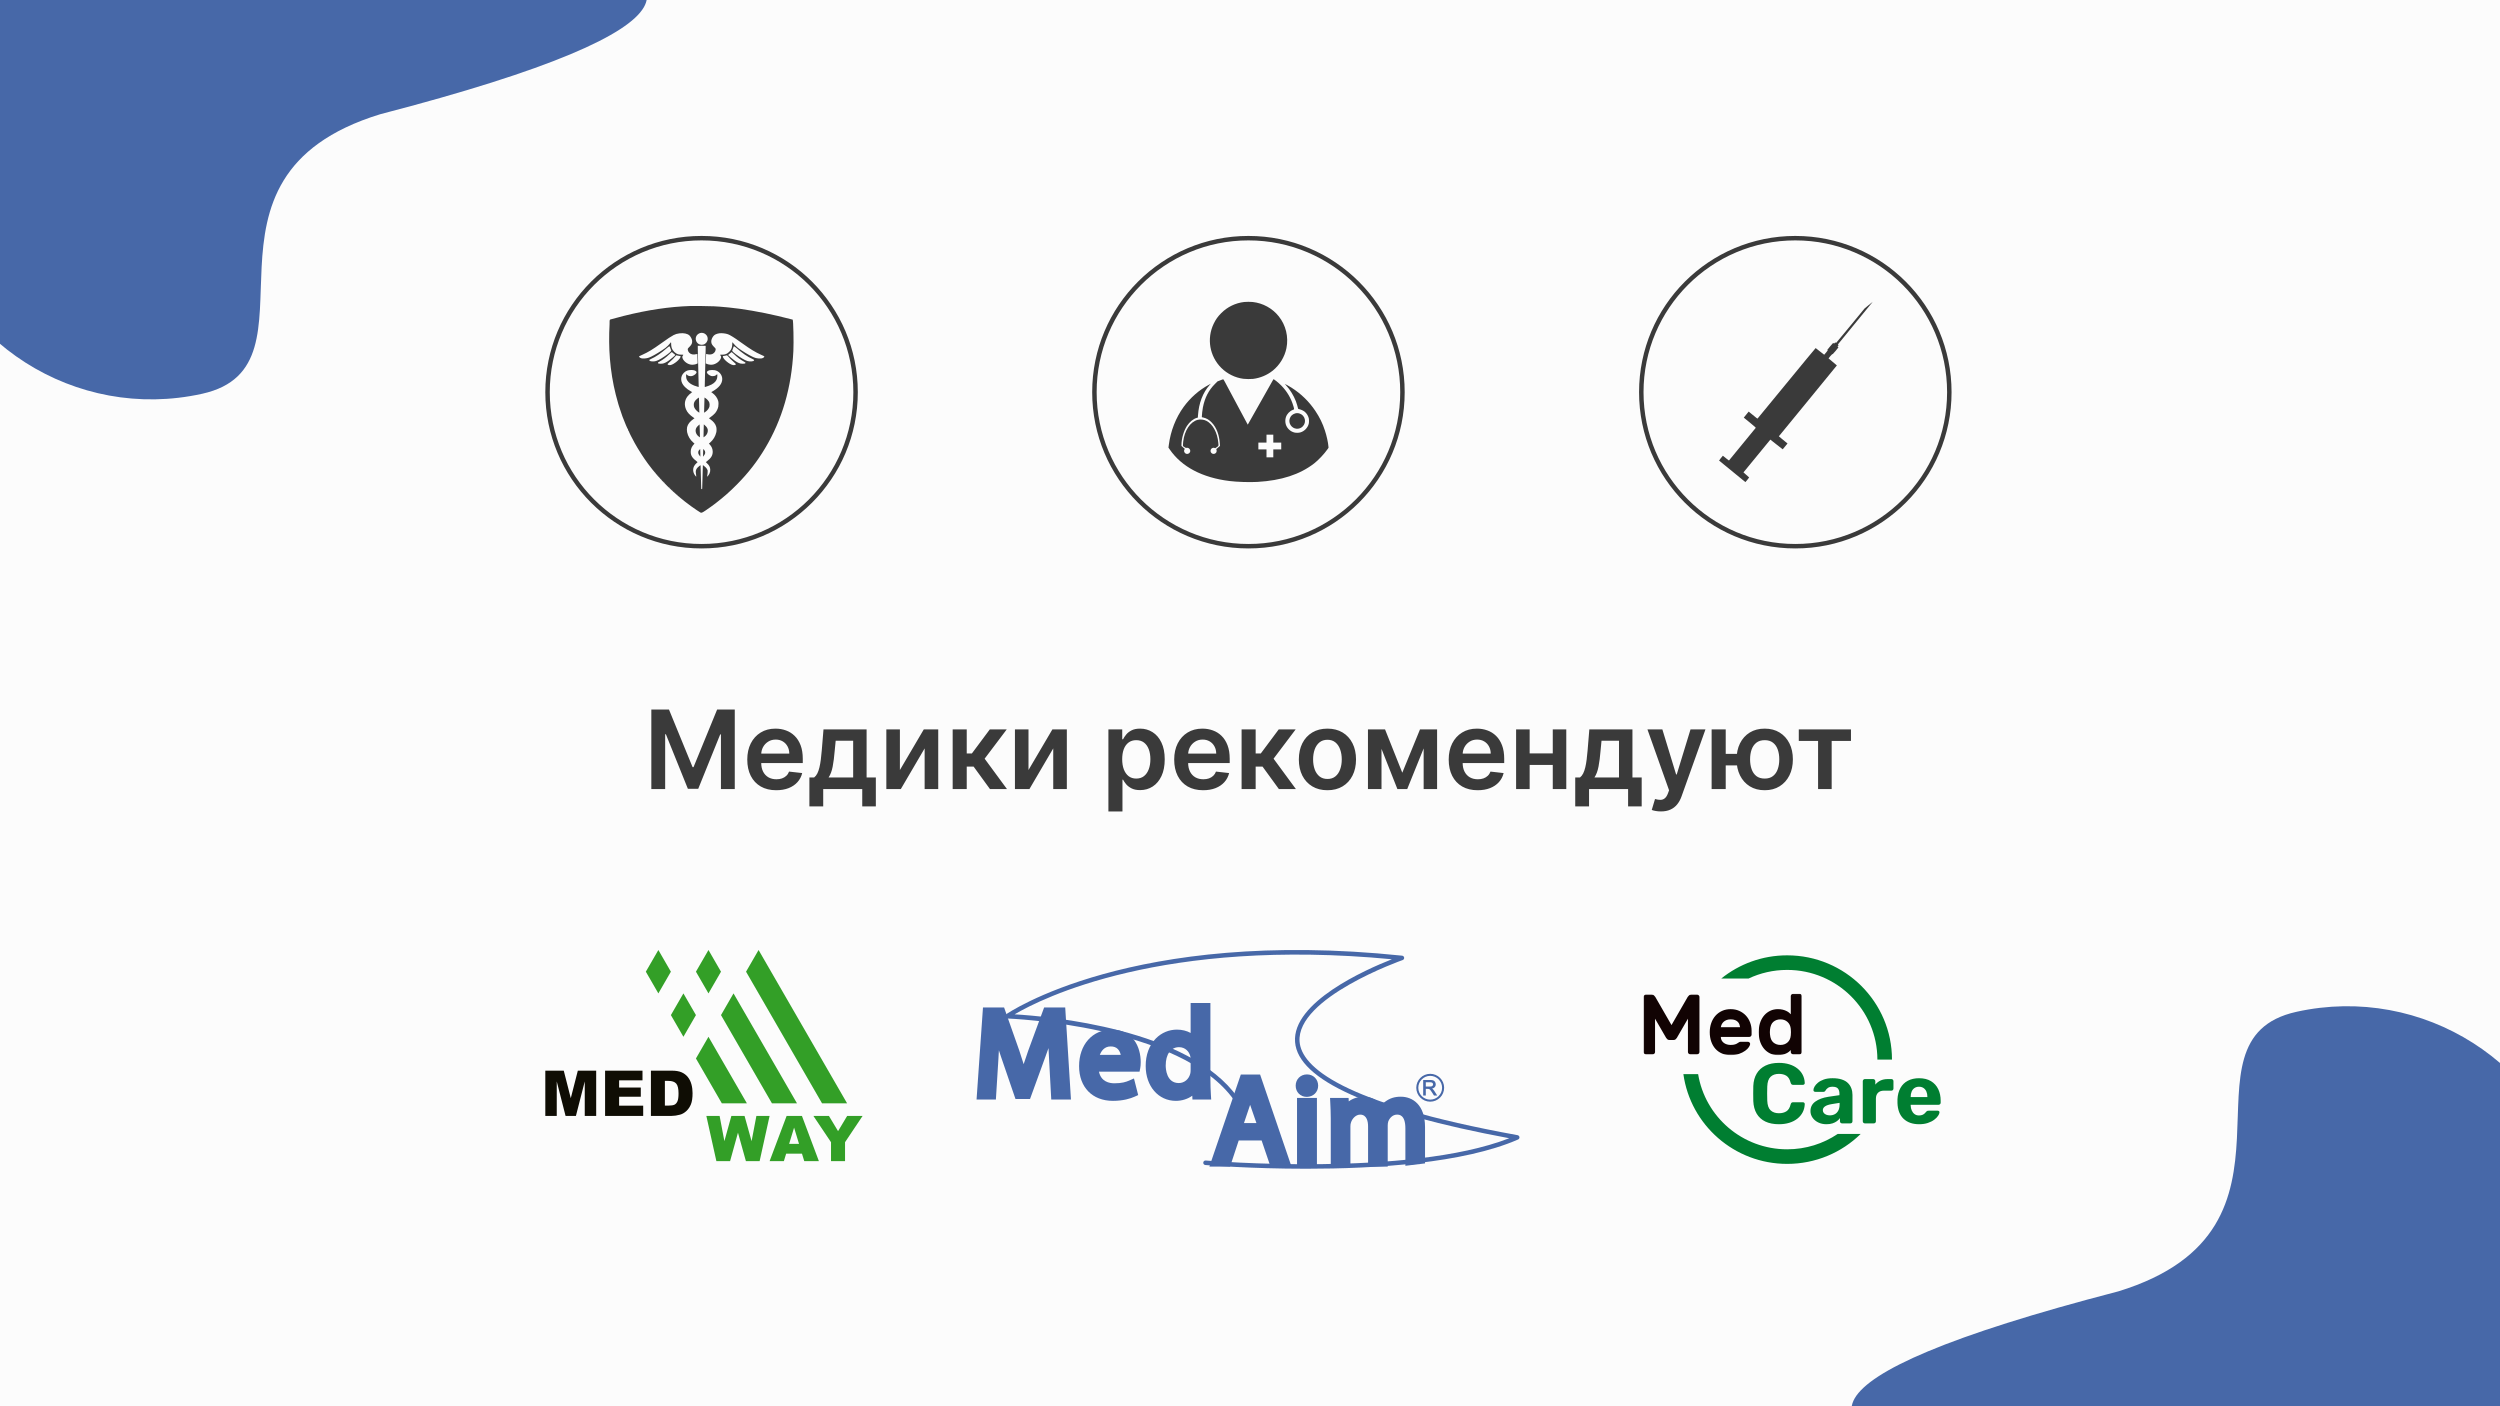
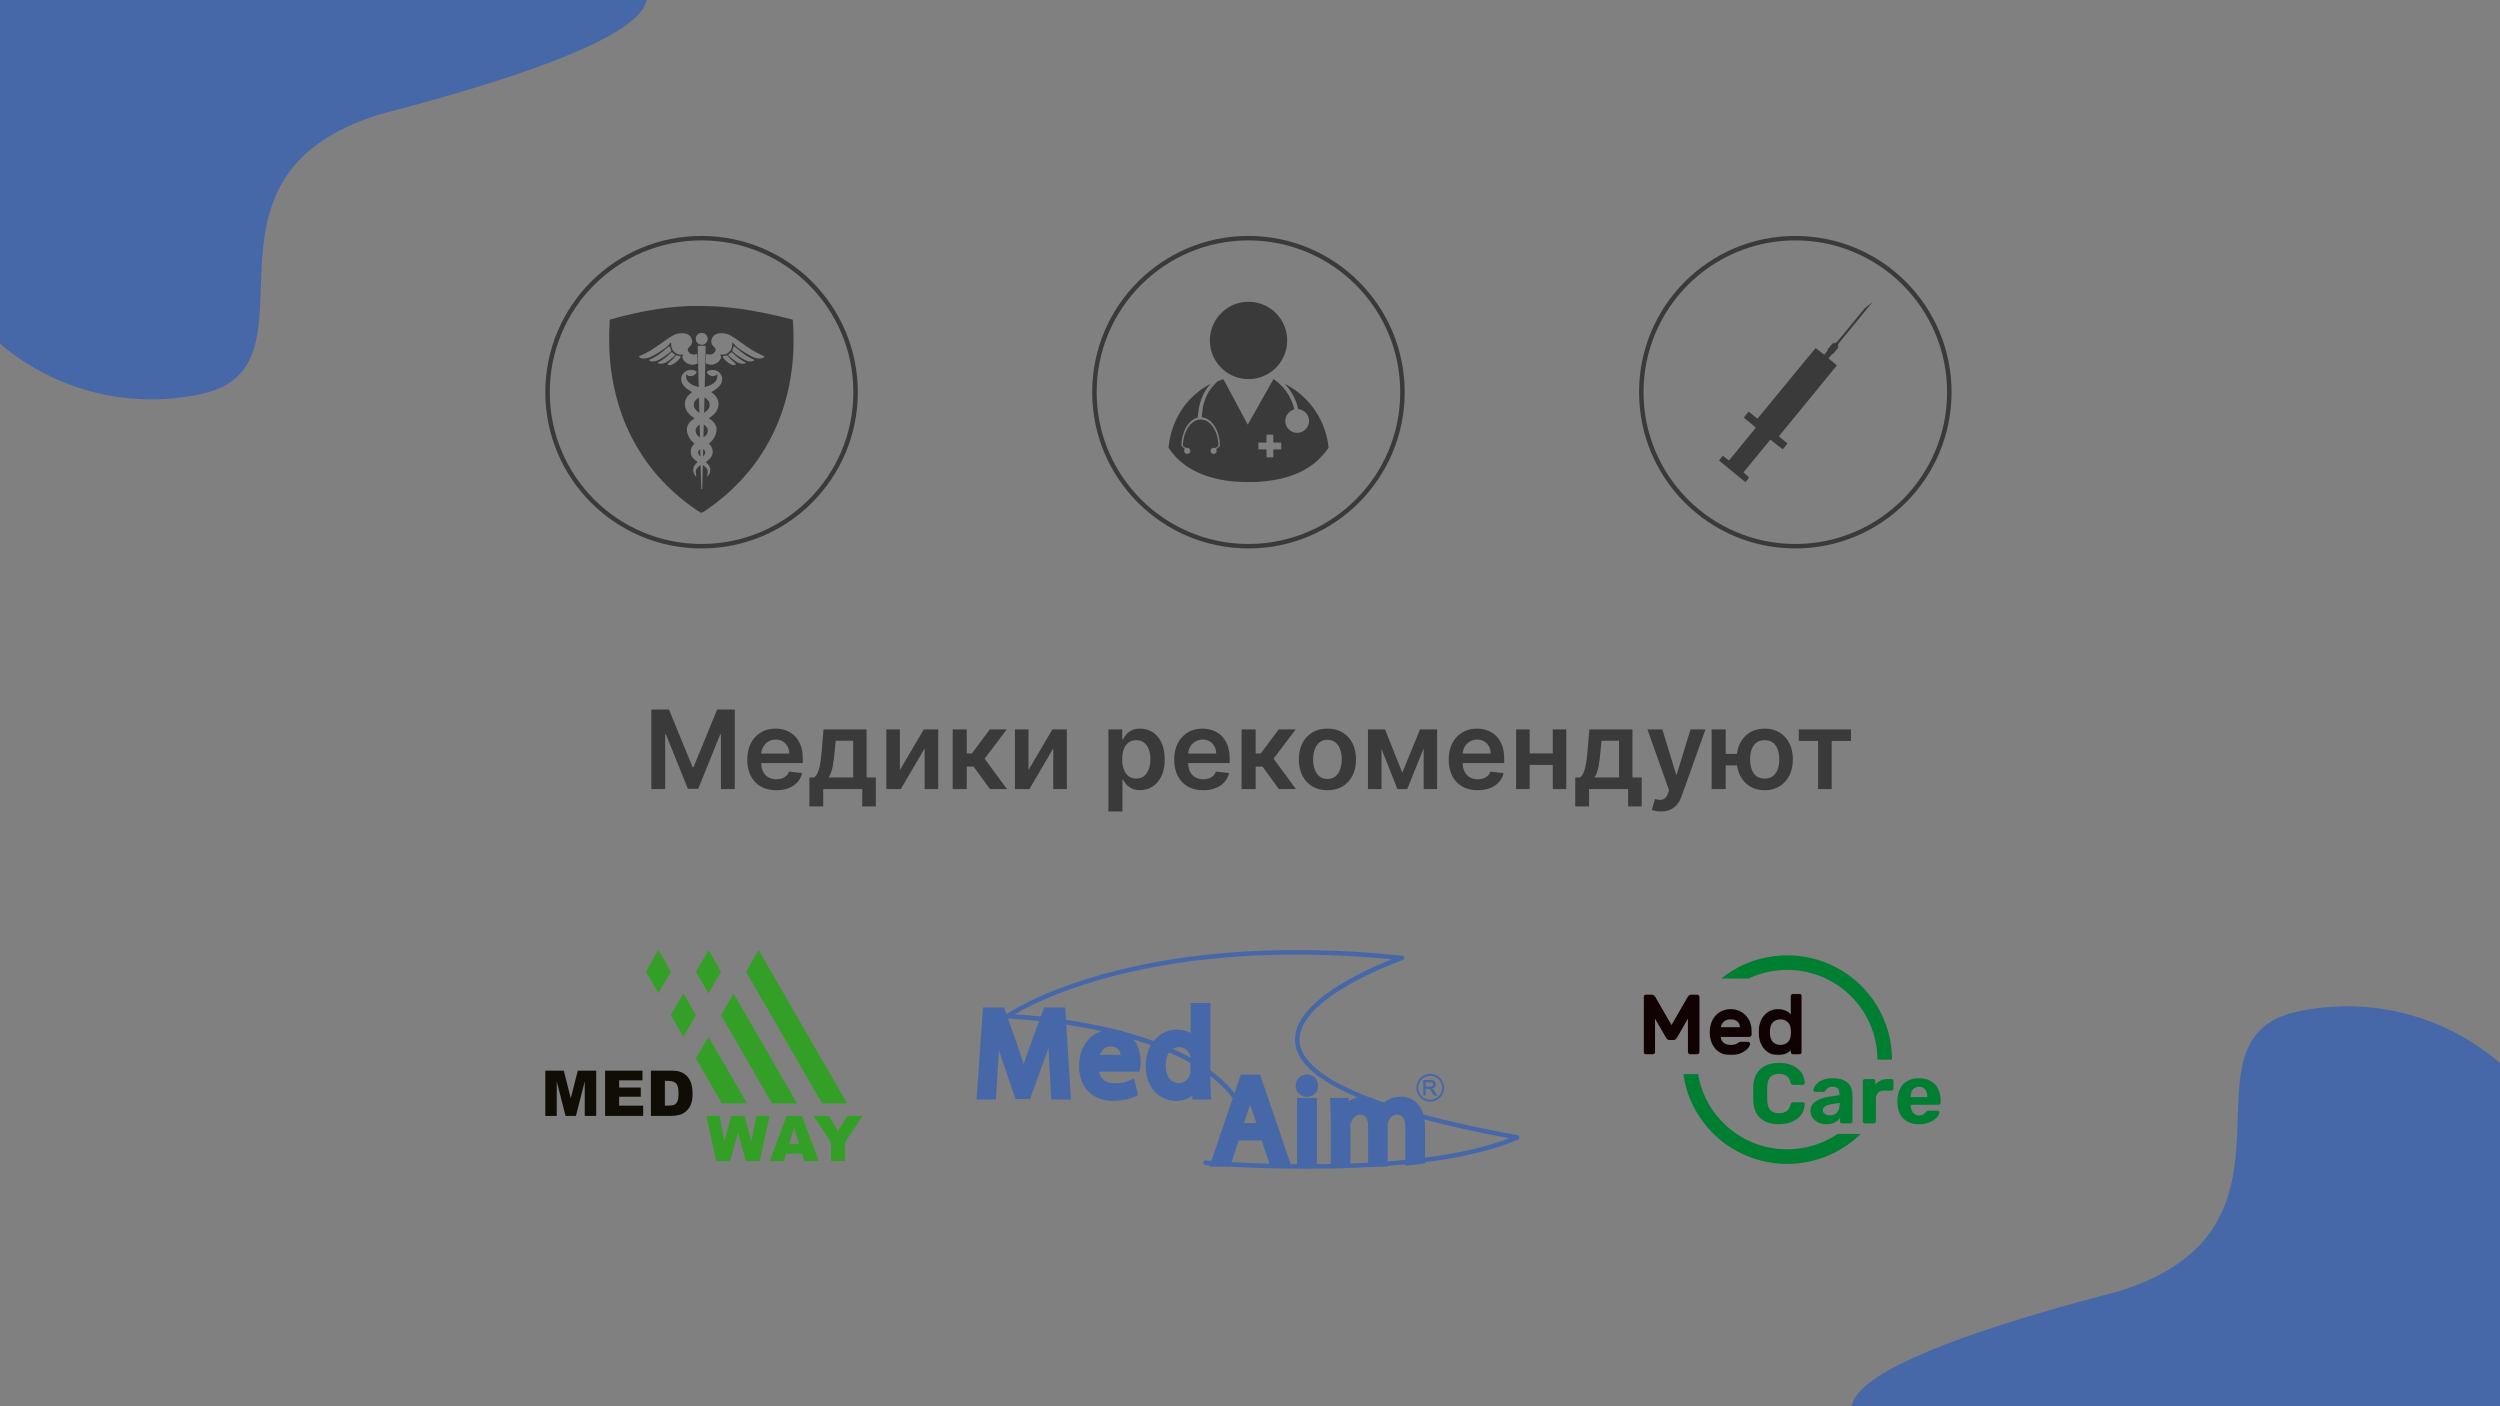
<svg xmlns="http://www.w3.org/2000/svg" width="1600" height="900" viewBox="0 0 1600 900" fill="none">
  <rect x="0" y="0" width="1600" height="900" fill="#808080" stroke="none" />
  <g clip-path="url(#clip0_1_2)">
-     <rect width="1600" height="900" fill="#FCFCFC" />
    <path fill-rule="evenodd" clip-rule="evenodd" d="M1149 351C1204.23 351 1249 306.229 1249 251C1249 195.772 1204.23 151 1149 151C1093.77 151 1049 195.772 1049 251C1049 306.229 1093.77 351 1149 351ZM1149 348.142C1202.65 348.142 1246.14 304.65 1246.14 250.999C1246.14 197.349 1202.65 153.856 1149 153.856C1095.35 153.856 1051.86 197.349 1051.86 250.999C1051.86 304.65 1095.35 348.142 1149 348.142Z" fill="#3A3A3A" />
    <path d="M1118.27 307.111C1118.93 306.31 1119.46 305.621 1119.46 305.554C1119.46 305.499 1118.64 304.765 1117.62 303.931C1116.6 303.097 1115.79 302.363 1115.82 302.319C1115.86 302.197 1132.9 281.439 1133.02 281.361C1133.07 281.339 1134.85 282.74 1136.98 284.474C1139.11 286.22 1140.89 287.61 1140.93 287.565C1140.98 287.521 1141.69 286.653 1142.51 285.653L1144.01 283.829L1142.71 282.762C1142 282.173 1140.75 281.15 1139.94 280.483C1139.14 279.816 1138.47 279.26 1138.47 279.226C1138.47 279.204 1146.82 269.009 1157.04 256.568C1167.25 244.126 1175.61 233.909 1175.6 233.864C1175.6 233.809 1174.4 232.797 1172.93 231.607C1171.47 230.417 1170.27 229.406 1170.27 229.372C1170.27 229.194 1172.6 226.504 1172.66 226.604C1172.7 226.66 1172.8 226.715 1172.88 226.715C1173.03 226.715 1176.61 222.479 1176.61 222.301C1176.61 222.257 1176.48 222.112 1176.31 221.979L1176.01 221.734L1176.38 221.323L1176.74 220.9L1176.5 220.711C1176.35 220.6 1176.26 220.456 1176.31 220.367C1176.34 220.278 1181.37 214.129 1187.48 206.702C1193.59 199.275 1198.58 193.183 1198.56 193.16C1198.55 193.138 1197.36 194.094 1195.91 195.284L1193.29 197.452L1184.26 208.448C1179.3 214.485 1175.19 219.444 1175.11 219.466C1175.04 219.488 1174.91 219.422 1174.83 219.322C1174.62 219.066 1174.44 219.121 1174.11 219.555L1173.81 219.944L1173.56 219.722C1173.43 219.588 1173.26 219.488 1173.2 219.488C1173.1 219.488 1169.83 223.38 1169.56 223.802C1169.49 223.913 1169.52 224.013 1169.65 224.102C1169.81 224.225 1169.69 224.403 1168.7 225.614C1168.08 226.37 1167.54 227.004 1167.48 227.026C1167.43 227.049 1166.2 226.104 1164.77 224.914C1163.32 223.735 1162.09 222.768 1162.02 222.768C1161.94 222.768 1153.59 232.863 1143.47 245.216C1133.33 257.557 1124.97 267.73 1124.88 267.819C1124.71 267.997 1124.67 267.964 1120.01 264.117L1119.16 263.416L1117.84 265.04C1117.12 265.929 1116.4 266.796 1116.27 266.963L1116.02 267.274L1117.16 268.208C1117.78 268.72 1119.53 270.165 1121.05 271.41C1122.86 272.9 1123.76 273.712 1123.7 273.79C1123.43 274.134 1106.73 294.503 1106.61 294.636C1106.5 294.759 1106.15 294.525 1104.56 293.213C1103.52 292.335 1102.64 291.645 1102.62 291.668C1102.06 292.257 1100.14 294.714 1100.21 294.77C1100.63 295.137 1117.02 308.545 1117.05 308.545C1117.07 308.545 1117.63 307.9 1118.27 307.111Z" fill="#3A3A3A" />
    <path fill-rule="evenodd" clip-rule="evenodd" d="M449 351C504.228 351 549 306.229 549 251C549 195.772 504.228 151 449 151C393.772 151 349 195.772 349 251C349 306.229 393.772 351 449 351ZM449 348.142C502.65 348.142 546.143 304.65 546.143 250.999C546.143 197.349 502.65 153.856 449 153.856C395.349 153.856 351.857 197.349 351.857 250.999C351.857 304.65 395.349 348.142 449 348.142ZM441.707 195.847C428.362 196.294 414.331 198.385 399.166 202.192C396.43 202.868 391.614 204.157 390.533 204.49C390.356 204.542 390.002 205.541 390.148 205.593C390.2 205.603 390.189 206.404 390.127 207.538C389.7 214.684 389.773 222.693 390.335 229.537C390.969 237.421 392.218 245.107 394.079 252.523C394.579 254.541 395.546 258.078 395.733 258.608C395.785 258.754 395.972 259.357 396.149 259.96C396.628 261.552 397.751 264.901 398.354 266.513C399.769 270.299 401.724 274.876 401.901 274.761C401.964 274.72 401.974 274.751 401.922 274.834C401.828 274.98 402.38 276.207 402.515 276.124C402.556 276.093 402.567 276.134 402.536 276.218C402.473 276.405 404.554 280.576 406.135 283.415C408.579 287.805 411.793 292.818 414.664 296.729C422.121 306.87 431.597 316.221 442.175 323.887C444.349 325.457 447.937 327.881 448.333 328.047C448.978 328.328 449.508 328.099 451.671 326.643C453.616 325.322 456.529 323.242 457.829 322.233C463.654 317.708 467.065 314.692 471.819 309.876C478.964 302.627 484.55 295.439 489.647 286.91C500.568 268.677 506.59 247.978 507.755 224.71C508.047 218.948 507.734 204.989 507.318 204.563C507.246 204.501 500.88 202.909 498.03 202.254C486.838 199.643 475.428 197.667 466.785 196.824C466.343 196.777 465.705 196.718 465.182 196.669L465.18 196.669L464.725 196.627C458.859 196.055 455.426 195.888 448.78 195.847C445.493 195.826 442.31 195.826 441.707 195.847ZM419.459 302.263C419.594 302.429 419.583 302.439 419.427 302.304C419.251 302.169 419.199 302.086 419.282 302.086C419.303 302.086 419.386 302.169 419.459 302.263ZM420.707 303.719C420.842 303.885 420.832 303.896 420.676 303.76C420.499 303.625 420.447 303.542 420.53 303.542C420.551 303.542 420.634 303.625 420.707 303.719ZM421.435 304.551C421.57 304.717 421.56 304.728 421.404 304.592C421.227 304.457 421.175 304.374 421.258 304.374C421.279 304.374 421.362 304.457 421.435 304.551ZM422.257 305.466C422.392 305.612 422.475 305.726 422.444 305.726C422.423 305.726 422.288 305.612 422.153 305.466C422.017 305.321 421.934 305.206 421.965 305.206C421.986 305.206 422.121 305.321 422.257 305.466ZM423.463 306.787L423.765 307.13L423.432 306.829C423.109 306.537 423.037 306.454 423.12 306.454C423.135 306.454 423.216 306.537 423.327 306.649C423.369 306.692 423.415 306.739 423.463 306.787ZM425.169 308.587C425.533 308.961 425.814 309.263 425.783 309.263C425.762 309.263 425.429 308.961 425.065 308.587C424.701 308.212 424.42 307.91 424.451 307.91C424.472 307.91 424.805 308.212 425.169 308.587ZM428.601 312.019C428.965 312.393 429.246 312.695 429.215 312.695C429.194 312.695 428.861 312.393 428.497 312.019C428.133 311.645 427.852 311.343 427.884 311.343C427.904 311.343 428.237 311.645 428.601 312.019ZM430.37 313.683C430.567 313.881 430.702 314.047 430.671 314.047C430.64 314.047 430.463 313.881 430.266 313.683C430.068 313.486 429.933 313.319 429.964 313.319C429.995 313.319 430.172 313.486 430.37 313.683ZM431.722 314.931C431.857 315.077 431.94 315.191 431.909 315.191C431.888 315.191 431.753 315.077 431.618 314.931C431.482 314.786 431.399 314.671 431.43 314.671C431.451 314.671 431.587 314.786 431.722 314.931ZM433.604 316.616C433.74 316.783 433.729 316.793 433.573 316.658C433.469 316.585 433.386 316.502 433.386 316.481C433.386 316.398 433.469 316.45 433.604 316.616ZM435.061 317.864C435.196 318.031 435.185 318.041 435.029 317.906C434.925 317.833 434.842 317.75 434.842 317.729C434.842 317.646 434.925 317.698 435.061 317.864ZM448.175 213.118C447.151 213.391 446.181 214.134 445.72 214.994C444.587 217.104 445.666 219.793 447.948 220.512C448.604 220.723 449.589 220.723 450.246 220.512C451.817 220.012 452.927 218.503 452.927 216.862C452.927 215.767 452.567 214.9 451.793 214.126C450.848 213.18 449.417 212.782 448.175 213.118ZM431.065 214.478C432.214 213.868 433.324 213.532 434.871 213.344C437.591 213.008 440.022 213.524 441.234 214.689C441.922 215.345 442.633 216.604 442.891 217.604C442.977 217.956 443.008 218.308 442.985 218.777C442.914 219.996 442.43 220.856 441.038 222.2C440.163 223.044 440.1 223.185 440.202 223.959C440.288 224.584 440.593 225.186 441.101 225.733C442.109 226.827 443.711 227.155 445.611 226.671C445.947 226.585 446.252 226.53 446.283 226.554C446.338 226.585 446.408 228.578 446.455 231.4L446.478 232.572L446.048 232.791C445.079 233.276 443.539 233.533 442.398 233.401C440.155 233.135 437.795 231.462 436.935 229.516C436.56 228.672 436.607 228.007 437.06 227.57C437.193 227.445 437.294 227.265 437.294 227.171C437.294 226.991 437.287 226.991 436.263 226.991C434.707 226.999 433.863 226.804 432.714 226.163C432.058 225.795 430.971 224.732 430.557 224.045C429.861 222.904 429.549 221.7 429.541 220.168C429.541 219.402 429.517 219.167 429.431 219.136C429.298 219.081 429.158 219.222 428.759 219.824C428.298 220.504 426.766 222.012 425.805 222.724C423.257 224.607 419.098 227.148 416.746 228.25C415.065 229.039 414.323 229.25 412.674 229.414C411.415 229.532 410.532 229.422 409.829 229.063C409.375 228.828 409 228.43 409 228.179C409 228.023 409.344 227.835 411.032 227.085C414.862 225.373 417.613 223.701 423.304 219.629C427.595 216.549 429.298 215.423 431.065 214.478ZM460.313 213.313C459.516 213.415 458.437 213.743 457.835 214.063C456.936 214.548 456.264 215.33 455.693 216.533C455.303 217.37 455.17 217.987 455.209 218.777C455.279 219.996 455.764 220.856 457.155 222.2C458.031 223.044 458.093 223.185 457.991 223.959C457.905 224.584 457.601 225.186 457.093 225.733C456.084 226.827 454.482 227.155 452.583 226.671C452.247 226.585 451.942 226.53 451.91 226.554C451.856 226.585 451.785 228.578 451.739 231.4L451.715 232.572L452.145 232.791C453.114 233.276 454.654 233.533 455.795 233.401C458.038 233.135 460.399 231.462 461.259 229.516C461.634 228.672 461.587 228.007 461.134 227.57C461.001 227.445 460.899 227.265 460.899 227.171C460.899 226.991 460.907 226.991 461.939 226.991C463.486 226.999 464.33 226.804 465.479 226.163C466.136 225.795 467.222 224.732 467.637 224.045C468.332 222.904 468.645 221.7 468.653 220.168C468.653 218.839 468.746 218.8 469.434 219.824C469.895 220.504 471.427 222.012 472.389 222.724C474.937 224.607 479.095 227.148 481.448 228.25C483.128 229.039 483.871 229.25 485.52 229.414C486.778 229.532 487.661 229.422 488.365 229.063C488.818 228.828 489.193 228.43 489.193 228.179C489.193 228.023 488.85 227.835 487.161 227.085C483.331 225.373 480.58 223.701 474.89 219.629C471.451 217.159 470.466 216.486 469.012 215.588C467.597 214.704 466.542 214.142 465.933 213.931C464.299 213.36 461.985 213.11 460.313 213.313ZM446.603 224.092C446.564 222.606 446.549 221.371 446.572 221.332C446.619 221.254 451.582 221.262 451.629 221.34C451.653 221.371 451.637 222.63 451.598 224.138C451.442 230.094 451.059 245.992 451.043 246.954C451.035 247.579 451.059 247.727 451.137 247.704C452.473 247.36 454.419 246.618 455.428 246.078C457.382 245.023 458.523 243.718 458.945 242.037C459.125 241.334 459.172 239.622 459.015 239.521C458.968 239.497 458.765 239.63 458.57 239.818C458.101 240.255 457.905 240.38 457.311 240.584C456.647 240.802 455.6 240.802 454.982 240.576C453.661 240.083 452.505 239.075 452.403 238.325C452.372 238.075 452.403 237.989 452.614 237.746C452.903 237.418 453.466 237.121 454.177 236.933C454.842 236.761 456.694 236.761 457.53 236.941C460.219 237.527 462.228 239.911 462.236 242.545C462.243 245.492 460.196 248.118 456.037 250.479L455.185 250.956L455.873 251.456C457.78 252.824 459.125 254.676 459.664 256.669C459.891 257.498 459.906 259.319 459.703 260.28C459.398 261.695 458.609 263.289 457.663 264.423C457.007 265.204 455.678 266.338 454.38 267.229L453.708 267.69L454.443 268.214C456.686 269.8 457.898 271.324 458.406 273.216C458.632 274.029 458.656 275.733 458.453 276.608C457.859 279.242 456.538 281.438 454.482 283.236L453.708 283.908L454.122 284.346C455.475 285.776 456.139 287.355 456.139 289.122C456.131 291.49 455.084 293.202 452.442 295.195C452.059 295.476 451.754 295.734 451.754 295.773C451.754 295.805 452.036 296.086 452.387 296.399C453.888 297.759 454.482 298.892 454.552 300.533C454.591 301.518 454.466 302.159 454.068 303.066C453.841 303.582 453.185 304.543 452.848 304.871C452.653 305.059 452.614 305.074 452.567 304.965C452.544 304.887 452.598 304.402 452.7 303.879C452.833 303.206 452.888 302.636 452.888 301.971V301.026L452.559 300.369C452.309 299.869 452.098 299.58 451.66 299.15C450.894 298.399 449.925 297.649 449.831 297.743C449.792 297.782 449.714 300.619 449.566 307.177C449.511 309.35 449.448 311.546 449.425 312.062L449.37 313H448.823L448.768 311.984C448.745 311.421 448.682 309.209 448.628 307.06C448.479 300.346 448.401 297.782 448.362 297.743C448.276 297.657 447.033 298.634 446.478 299.212C445.853 299.869 445.564 300.354 445.384 301.057C445.22 301.69 445.236 302.3 445.47 303.66C445.579 304.316 445.65 304.902 445.618 304.973C445.556 305.137 445.22 304.809 444.712 304.074C443.977 303.011 443.625 301.932 443.625 300.736C443.625 299.095 444.282 297.79 445.837 296.352L446.478 295.758L446.252 295.586C443.047 293.147 442.062 291.623 442.062 289.122C442.062 287.332 442.719 285.776 444.071 284.346L444.485 283.908L443.782 283.299C441.679 281.485 440.288 279.172 439.749 276.577C439.561 275.678 439.561 274.146 439.741 273.388C440.225 271.41 441.499 269.785 443.868 268.128L444.493 267.69L443.813 267.229C441.296 265.509 439.874 263.946 439.061 262.023C437.849 259.147 438.115 256.341 439.85 253.894C440.35 253.175 441.484 252.065 442.32 251.456L443.008 250.956L442.359 250.588C440.561 249.58 439.452 248.775 438.334 247.657C436.755 246.07 435.966 244.398 435.958 242.616C435.958 241.068 436.544 239.708 437.701 238.567C438.99 237.293 440.319 236.801 442.453 236.801C443.977 236.801 445.032 237.121 445.579 237.746C445.798 237.989 445.822 238.075 445.79 238.332C445.689 239.083 444.587 240.044 443.25 240.552C442.367 240.888 440.976 240.771 440.194 240.294C440.085 240.224 439.827 240.005 439.624 239.81C439.1 239.317 439.069 239.388 439.108 240.716C439.155 242.037 439.366 242.764 439.944 243.64C440.804 244.937 442.172 245.93 444.298 246.782C445.118 247.11 446.908 247.696 447.096 247.696C447.15 247.696 447.174 247.548 447.166 247.29C447.154 247.114 447.128 245.963 447.095 244.514L447.094 244.496C447.085 244.084 447.075 243.647 447.064 243.202C447.018 241.178 446.947 238.176 446.908 236.519C446.869 234.862 446.799 231.994 446.752 230.149L446.729 229.248C446.684 227.495 446.63 225.35 446.603 224.092ZM447.573 263.711C447.557 263.477 447.494 261.296 447.447 258.85C447.393 256.411 447.33 254.418 447.307 254.426C447.104 254.442 445.869 255.403 445.376 255.927C444.415 256.935 444.016 257.865 444.016 259.069C444.016 260.413 444.509 261.476 445.697 262.672C446.384 263.368 447.111 263.938 447.487 264.079C447.596 264.118 447.612 264.071 447.573 263.711ZM453.951 257.599C453.583 256.646 452.653 255.575 451.551 254.84C451.199 254.606 450.902 254.418 450.879 254.418C450.855 254.418 450.801 256.466 450.746 258.967C450.699 261.476 450.636 263.657 450.621 263.813C450.597 263.977 450.605 264.11 450.644 264.11C450.769 264.11 451.653 263.485 452.153 263.039C453.145 262.164 453.802 261.163 454.068 260.116C454.24 259.428 454.185 258.225 453.951 257.599ZM447.956 279.891C447.963 279.875 447.948 278.625 447.909 277.124C447.87 275.615 447.815 273.763 447.784 273.005L447.729 271.621L447.08 272.184C445.712 273.38 445.189 274.334 445.189 275.639C445.189 276.78 445.72 277.984 446.603 278.875C446.947 279.211 447.916 279.946 447.956 279.891ZM452.63 274.013C452.403 273.56 452.153 273.2 451.778 272.817C451.488 272.52 451.059 272.122 450.84 271.934L450.425 271.598L450.418 272.176C450.418 272.489 450.371 274.349 450.316 276.303L450.314 276.391C450.268 278.305 450.23 279.875 450.246 279.891C450.277 279.946 451.254 279.211 451.59 278.875C452.559 277.898 453.059 276.647 452.989 275.342C452.958 274.748 452.919 274.592 452.63 274.013ZM448.237 292.248C448.26 292.248 448.253 291.326 448.221 290.2C448.19 289.067 448.151 287.965 448.143 287.754L448.12 287.363L447.69 287.793C447.08 288.403 446.869 288.856 446.877 289.591C446.877 290.075 446.924 290.263 447.119 290.685C447.33 291.123 448.127 292.24 448.237 292.248ZM451.324 289.591C451.324 288.911 451.16 288.496 450.652 287.918C450.472 287.715 450.261 287.519 450.183 287.473C450.042 287.402 450.035 287.433 450.027 288.199C450.019 288.645 449.996 289.731 449.964 290.63C449.941 291.521 449.933 292.248 449.956 292.248C449.98 292.248 450.105 292.115 450.23 291.959C451.09 290.888 451.324 290.38 451.324 289.591ZM428.017 221.801C427.884 221.88 427.321 222.333 426.766 222.818C422.858 226.225 419.708 228.375 416.668 229.711C415.62 230.18 415.441 230.352 415.652 230.72C415.824 231.04 416.23 231.196 417.152 231.29C419.106 231.486 420.466 231.064 423.225 229.43C425.797 227.898 429.205 225.327 429.51 224.678C429.642 224.404 429.642 224.396 429.338 223.716C429.064 223.122 428.931 222.732 428.697 221.903C428.634 221.653 428.353 221.614 428.017 221.801ZM469.419 222.169C469.419 222.114 469.45 221.981 469.497 221.872C469.645 221.473 470.036 221.622 470.951 222.419C475.343 226.225 478.4 228.336 481.526 229.711C482.573 230.18 482.753 230.352 482.542 230.72C482.37 231.04 481.964 231.196 481.041 231.29C479.087 231.486 477.727 231.064 474.968 229.43C472.397 227.898 468.989 225.327 468.684 224.678C468.551 224.404 468.551 224.396 468.833 223.779C469.137 223.107 469.419 222.333 469.419 222.169ZM429.791 225.397C429.728 225.428 429.15 225.952 428.501 226.577C426.25 228.758 424.671 229.946 422.029 231.47L421.107 232.009L421.131 232.283C421.154 232.541 421.185 232.572 421.506 232.674C421.99 232.822 423.53 232.838 424.163 232.697C425.359 232.439 426.688 231.751 428.243 230.602C429.416 229.735 431.94 227.616 432.065 227.398C432.214 227.116 432.058 226.897 431.479 226.553C431.19 226.389 430.768 226.045 430.533 225.795C430.119 225.35 430.033 225.311 429.791 225.397ZM466.714 226.553C467.004 226.389 467.426 226.045 467.668 225.788C468.043 225.389 468.129 225.334 468.301 225.381C468.418 225.405 469.036 225.936 469.684 226.569C471.936 228.75 473.499 229.93 476.164 231.47L477.086 232.009L477.063 232.283C477.039 232.541 477.008 232.572 476.688 232.674C476.203 232.822 474.663 232.838 474.03 232.697C472.834 232.439 471.506 231.751 469.95 230.602C468.778 229.735 466.253 227.616 466.128 227.398C465.98 227.116 466.136 226.897 466.714 226.553ZM432.769 227.484C432.667 227.539 432.48 227.726 432.354 227.89C431.581 228.922 430.072 230.438 428.204 232.056C427.274 232.861 427.165 233.002 427.29 233.236C427.485 233.612 428.29 233.776 429.142 233.627C431.393 233.236 435.575 229.688 435.575 228.156C435.575 228.031 435.551 227.914 435.52 227.898C435.481 227.875 435.106 227.82 434.676 227.765C434.254 227.718 433.691 227.609 433.425 227.523C433.167 227.445 432.956 227.374 432.956 227.374C432.956 227.382 432.87 227.429 432.769 227.484ZM463.51 227.765C463.932 227.718 464.479 227.609 464.721 227.531C464.793 227.508 464.861 227.486 464.922 227.466C465.067 227.42 465.169 227.388 465.175 227.382C465.261 227.335 465.643 227.625 465.823 227.875C466.574 228.883 468.106 230.43 469.989 232.056C470.919 232.861 471.029 233.002 470.904 233.236C470.708 233.612 469.903 233.776 469.051 233.627C466.8 233.236 462.619 229.688 462.619 228.156C462.619 228.031 462.642 227.914 462.681 227.898C462.712 227.875 463.088 227.82 463.51 227.765Z" fill="#3A3A3A" />
    <path fill-rule="evenodd" clip-rule="evenodd" d="M799 351C854.228 351 899 306.229 899 251C899 195.772 854.228 151 799 151C743.772 151 699 195.772 699 251C699 306.229 743.772 351 799 351ZM799 348.142C852.65 348.142 896.143 304.65 896.143 250.999C896.143 197.349 852.65 153.856 799 153.856C745.349 153.856 701.857 197.349 701.857 250.999C701.857 304.65 745.349 348.142 799 348.142Z" fill="#3A3A3A" />
    <path d="M796.285 193.273C790.733 193.902 785.495 196.443 781.564 200.422C779.387 202.611 778.056 204.498 776.762 207.184C772.19 216.679 774.125 227.988 781.612 235.439C785.435 239.249 790.479 241.741 795.764 242.431C797.361 242.636 800.494 242.673 801.97 242.491C806.59 241.91 811.029 240.048 814.585 237.181C819.025 233.589 822.194 228.387 823.319 222.835C824.77 215.651 822.968 208.163 818.42 202.466C814.295 197.301 808.259 193.987 801.703 193.273C800.349 193.116 797.615 193.128 796.285 193.273Z" fill="#3A3A3A" />
    <path d="M782.193 242.939C781.927 243.047 781.141 243.35 780.463 243.616L779.205 244.088L777.609 245.684C773.544 249.712 771.077 254.514 769.855 260.744C769.553 262.34 769.19 265.388 769.19 266.429V267.021L770.133 267.227C772.117 267.662 773.847 268.678 775.456 270.36C778.576 273.613 780.342 278.246 780.741 284.294L780.814 285.383L779.689 286.338C779.072 286.858 778.516 287.33 778.467 287.378C778.407 287.427 778.431 287.584 778.504 287.729C778.746 288.189 778.685 289.108 778.383 289.604C777.851 290.475 776.52 290.789 775.71 290.233C775.093 289.822 774.754 289.241 774.754 288.612C774.754 287.886 775.056 287.282 775.589 286.943C776.193 286.556 776.677 286.471 777.27 286.677L777.778 286.858L778.806 286.133C779.979 285.31 779.919 285.528 779.713 283.314C779.109 276.77 776.145 271.376 772.008 269.295C770.472 268.533 768.198 268.267 766.589 268.678C761.751 269.924 758.014 275.549 757.227 282.794C757.155 283.447 757.094 284.318 757.094 284.729L757.106 285.492L758.026 286.108C758.872 286.677 758.981 286.725 759.344 286.616C760.215 286.387 761.255 286.955 761.63 287.874C762.138 289.157 761.158 290.511 759.719 290.511C758.316 290.511 757.336 288.83 758.05 287.657L758.28 287.27L757.203 286.35L756.127 285.419V284.778C756.127 280.75 757.602 275.67 759.695 272.501C761.328 270.021 763.723 268.074 765.852 267.457L766.626 267.239L766.698 266.017C767.231 257.974 769.807 251.248 774.222 246.362L774.936 245.588L773.75 246.217C767.497 249.555 761.884 254.466 757.542 260.417C752.522 267.299 749.172 275.863 748.047 284.717L747.817 286.459L748.603 287.608C756.211 298.724 769.444 305.716 786.91 307.857C791.797 308.461 799.756 308.715 804.752 308.425C820.089 307.53 831.882 303.696 841.039 296.608C843.748 294.515 847.558 290.475 849.627 287.487L850.256 286.58L850.183 285.625C849.978 283.072 849.058 278.911 847.97 275.597C846.446 270.916 844.595 267.142 841.825 262.993C837.785 256.958 832.741 252.047 826.524 248.079C825.024 247.124 822.29 245.6 822.29 245.721C822.29 245.757 822.677 246.192 823.149 246.7C825.629 249.361 827.927 253.099 829.366 256.8C829.814 257.974 830.661 260.804 830.782 261.53C830.806 261.711 830.999 261.796 831.665 261.929C832.681 262.122 834.229 262.86 835.027 263.526C836.249 264.542 837.192 266.042 837.592 267.59C837.821 268.509 837.821 270.299 837.592 271.219C836.926 273.855 834.701 276.105 832.088 276.783C831.072 277.049 829.354 277.061 828.35 276.795C825.822 276.141 823.742 274.194 822.944 271.727C822.484 270.299 822.484 268.497 822.944 267.082C823.657 264.88 825.375 263.09 827.54 262.268C828.411 261.941 828.387 262.098 827.782 259.969C826.342 254.962 823.694 250.462 819.992 246.712C818.069 244.765 815.226 242.503 814.985 242.733C814.96 242.769 811.356 249.132 806.989 256.885C802.623 264.638 798.933 271.158 798.8 271.376L798.559 271.775L791.543 258.675C787.684 251.466 784.189 244.934 783.79 244.16C783.318 243.277 782.967 242.745 782.858 242.745C782.761 242.757 782.459 242.842 782.193 242.939ZM814.912 283.254H819.992V287.608H814.912V292.688H810.558V287.608H805.356V283.254H810.558V278.174H814.912V283.254Z" fill="#3A3A3A" />
-     <path d="M828.822 264.614C827.105 265.171 825.992 266.235 825.447 267.868C824.431 270.856 826.597 274.121 829.766 274.388C831.278 274.508 832.632 274.013 833.733 272.924C836.406 270.239 835.269 265.751 831.64 264.626C830.685 264.336 829.705 264.324 828.822 264.614Z" fill="#3A3A3A" />
    <path d="M416.855 454.091H428.141L443.254 490.98H443.851L458.965 454.091H470.25V505H461.401V470.025H460.928L446.859 504.851H440.247L426.177 469.95H425.705V505H416.855V454.091ZM496.798 505.746C492.97 505.746 489.664 504.95 486.88 503.359C484.113 501.752 481.983 499.482 480.492 496.548C479 493.598 478.254 490.127 478.254 486.133C478.254 482.205 479 478.758 480.492 475.792C482 472.809 484.104 470.489 486.806 468.832C489.507 467.158 492.68 466.321 496.326 466.321C498.679 466.321 500.9 466.702 502.988 467.464C505.093 468.21 506.949 469.37 508.556 470.945C510.18 472.519 511.456 474.524 512.384 476.96C513.312 479.38 513.776 482.263 513.776 485.611V488.37H482.48V482.305H505.151C505.134 480.581 504.761 479.048 504.032 477.706C503.303 476.347 502.284 475.278 500.975 474.499C499.682 473.72 498.174 473.331 496.45 473.331C494.611 473.331 492.995 473.778 491.603 474.673C490.211 475.552 489.126 476.712 488.347 478.153C487.584 479.579 487.195 481.145 487.178 482.852V488.146C487.178 490.367 487.584 492.273 488.396 493.864C489.209 495.438 490.344 496.648 491.802 497.493C493.26 498.321 494.967 498.736 496.923 498.736C498.232 498.736 499.417 498.554 500.477 498.189C501.538 497.808 502.458 497.253 503.237 496.523C504.016 495.794 504.604 494.891 505.002 493.814L513.404 494.759C512.873 496.979 511.862 498.918 510.371 500.575C508.896 502.216 507.007 503.492 504.703 504.403C502.4 505.298 499.765 505.746 496.798 505.746ZM518.009 516.087V497.592H521.041C521.853 496.963 522.533 496.109 523.08 495.032C523.626 493.938 524.074 492.654 524.422 491.179C524.786 489.687 525.085 488.022 525.317 486.183C525.549 484.326 525.756 482.33 525.938 480.192L527.032 466.818H554.624V497.592H560.54V516.087H551.84V505H526.858V516.087H518.009ZM530.288 497.592H546.023V474.077H534.837L534.241 480.192C533.909 484.235 533.47 487.699 532.923 490.582C532.376 493.466 531.498 495.803 530.288 497.592ZM575.934 492.82L591.221 466.818H600.469V505H591.768V478.974L576.53 505H567.258V466.818H575.934V492.82ZM609.71 505V466.818H618.708V482.23H621.989L633.474 466.818H644.312L630.168 485.561L644.461 505H633.573L623.108 490.607H618.708V505H609.71ZM658.238 492.82L673.526 466.818H682.773V505H674.073V478.974L658.835 505H649.563V466.818H658.238V492.82ZM709.377 519.318V466.818H718.227V473.132H718.749C719.213 472.204 719.868 471.218 720.713 470.174C721.558 469.113 722.701 468.21 724.143 467.464C725.585 466.702 727.424 466.321 729.662 466.321C732.611 466.321 735.271 467.075 737.641 468.583C740.027 470.075 741.917 472.287 743.309 475.22C744.717 478.137 745.422 481.716 745.422 485.959C745.422 490.152 744.734 493.714 743.358 496.648C741.983 499.581 740.11 501.818 737.74 503.359C735.371 504.901 732.686 505.671 729.686 505.671C727.499 505.671 725.684 505.307 724.243 504.577C722.801 503.848 721.641 502.97 720.762 501.942C719.901 500.898 719.23 499.912 718.749 498.984H718.376V519.318H709.377ZM718.202 485.909C718.202 488.378 718.55 490.541 719.246 492.397C719.959 494.253 720.978 495.703 722.304 496.747C723.646 497.775 725.27 498.288 727.176 498.288C729.164 498.288 730.83 497.758 732.172 496.697C733.515 495.62 734.525 494.154 735.205 492.298C735.901 490.425 736.249 488.295 736.249 485.909C736.249 483.539 735.909 481.435 735.23 479.595C734.55 477.756 733.539 476.314 732.197 475.27C730.855 474.226 729.181 473.704 727.176 473.704C725.253 473.704 723.621 474.209 722.279 475.22C720.936 476.231 719.917 477.648 719.221 479.471C718.542 481.294 718.202 483.44 718.202 485.909ZM770.031 505.746C766.203 505.746 762.897 504.95 760.113 503.359C757.345 501.752 755.216 499.482 753.724 496.548C752.233 493.598 751.487 490.127 751.487 486.133C751.487 482.205 752.233 478.758 753.724 475.792C755.232 472.809 757.337 470.489 760.038 468.832C762.739 467.158 765.913 466.321 769.559 466.321C771.912 466.321 774.132 466.702 776.221 467.464C778.325 468.21 780.181 469.37 781.789 470.945C783.413 472.519 784.689 474.524 785.617 476.96C786.545 479.38 787.009 482.263 787.009 485.611V488.37H755.713V482.305H778.383C778.367 480.581 777.994 479.048 777.265 477.706C776.535 476.347 775.516 475.278 774.207 474.499C772.914 473.72 771.406 473.331 769.683 473.331C767.843 473.331 766.228 473.778 764.836 474.673C763.444 475.552 762.358 476.712 761.579 478.153C760.817 479.579 760.427 481.145 760.411 482.852V488.146C760.411 490.367 760.817 492.273 761.629 493.864C762.441 495.438 763.576 496.648 765.034 497.493C766.493 498.321 768.2 498.736 770.155 498.736C771.464 498.736 772.649 498.554 773.71 498.189C774.77 497.808 775.69 497.253 776.469 496.523C777.248 495.794 777.836 494.891 778.234 493.814L786.636 494.759C786.106 496.979 785.095 498.918 783.603 500.575C782.128 502.216 780.239 503.492 777.936 504.403C775.632 505.298 772.997 505.746 770.031 505.746ZM794.622 505V466.818H803.62V482.23H806.901L818.386 466.818H829.224L815.08 485.561L829.373 505H818.485L808.02 490.607H803.62V505H794.622ZM849.558 505.746C845.829 505.746 842.597 504.925 839.863 503.285C837.129 501.644 835.008 499.349 833.499 496.399C832.008 493.449 831.262 490.002 831.262 486.058C831.262 482.114 832.008 478.659 833.499 475.692C835.008 472.726 837.129 470.423 839.863 468.782C842.597 467.141 845.829 466.321 849.558 466.321C853.286 466.321 856.518 467.141 859.252 468.782C861.987 470.423 864.1 472.726 865.591 475.692C867.099 478.659 867.853 482.114 867.853 486.058C867.853 490.002 867.099 493.449 865.591 496.399C864.1 499.349 861.987 501.644 859.252 503.285C856.518 504.925 853.286 505.746 849.558 505.746ZM849.607 498.537C851.629 498.537 853.32 497.982 854.678 496.871C856.037 495.745 857.048 494.237 857.711 492.347C858.391 490.458 858.73 488.353 858.73 486.033C858.73 483.697 858.391 481.584 857.711 479.695C857.048 477.789 856.037 476.272 854.678 475.146C853.32 474.019 851.629 473.455 849.607 473.455C847.536 473.455 845.812 474.019 844.437 475.146C843.078 476.272 842.059 477.789 841.379 479.695C840.717 481.584 840.385 483.697 840.385 486.033C840.385 488.353 840.717 490.458 841.379 492.347C842.059 494.237 843.078 495.745 844.437 496.871C845.812 497.982 847.536 498.537 849.607 498.537ZM897.465 494.535L908.8 466.818H916.059L900.622 505H894.333L879.244 466.818H886.428L897.465 494.535ZM884.166 466.818V505H875.491V466.818H884.166ZM911.137 505V466.818H919.738V505H911.137ZM945.714 505.746C941.886 505.746 938.58 504.95 935.796 503.359C933.029 501.752 930.899 499.482 929.408 496.548C927.916 493.598 927.17 490.127 927.17 486.133C927.17 482.205 927.916 478.758 929.408 475.792C930.916 472.809 933.02 470.489 935.722 468.832C938.423 467.158 941.596 466.321 945.242 466.321C947.595 466.321 949.816 466.702 951.904 467.464C954.009 468.21 955.865 469.37 957.472 470.945C959.096 472.519 960.372 474.524 961.3 476.96C962.228 479.38 962.692 482.263 962.692 485.611V488.37H931.396V482.305H954.067C954.05 480.581 953.677 479.048 952.948 477.706C952.219 476.347 951.2 475.278 949.891 474.499C948.598 473.72 947.09 473.331 945.366 473.331C943.527 473.331 941.911 473.778 940.519 474.673C939.127 475.552 938.042 476.712 937.263 478.153C936.5 479.579 936.111 481.145 936.094 482.852V488.146C936.094 490.367 936.5 492.273 937.312 493.864C938.125 495.438 939.26 496.648 940.718 497.493C942.176 498.321 943.883 498.736 945.839 498.736C947.148 498.736 948.333 498.554 949.393 498.189C950.454 497.808 951.374 497.253 952.153 496.523C952.932 495.794 953.52 494.891 953.918 493.814L962.32 494.759C961.789 496.979 960.778 498.918 959.287 500.575C957.812 502.216 955.923 503.492 953.619 504.403C951.316 505.298 948.681 505.746 945.714 505.746ZM996.53 482.18V489.563H976.197V482.18H996.53ZM978.981 466.818V505H970.305V466.818H978.981ZM1002.42 466.818V505H993.771V466.818H1002.42ZM1008.15 516.087V497.592H1011.18C1011.99 496.963 1012.67 496.109 1013.22 495.032C1013.76 493.938 1014.21 492.654 1014.56 491.179C1014.92 489.687 1015.22 488.022 1015.45 486.183C1015.69 484.326 1015.89 482.33 1016.07 480.192L1017.17 466.818H1044.76V497.592H1050.68V516.087H1041.98V505H1016.99V516.087H1008.15ZM1020.43 497.592H1036.16V474.077H1024.97L1024.38 480.192C1024.05 484.235 1023.61 487.699 1023.06 490.582C1022.51 493.466 1021.63 495.803 1020.43 497.592ZM1062.99 519.318C1061.76 519.318 1060.63 519.219 1059.58 519.02C1058.56 518.838 1057.73 518.622 1057.12 518.374L1059.21 511.364C1060.52 511.745 1061.69 511.927 1062.71 511.911C1063.74 511.894 1064.65 511.571 1065.42 510.941C1066.22 510.328 1066.89 509.3 1067.44 507.859L1068.21 505.795L1054.36 466.818H1063.91L1072.71 495.653H1073.11L1081.93 466.818H1091.5L1076.21 509.624C1075.5 511.645 1074.56 513.377 1073.38 514.819C1072.2 516.277 1070.76 517.388 1069.05 518.15C1067.36 518.929 1065.34 519.318 1062.99 519.318ZM1117.89 482.454V489.862H1097.33V482.454H1117.89ZM1104.46 466.818V505H1095.44V466.818H1104.46ZM1129.42 505.746C1125.74 505.746 1122.55 504.909 1119.85 503.235C1117.17 501.561 1115.09 499.241 1113.61 496.275C1112.14 493.308 1111.4 489.878 1111.4 485.984C1111.4 482.089 1112.14 478.667 1113.61 475.717C1115.09 472.768 1117.17 470.464 1119.85 468.807C1122.55 467.15 1125.74 466.321 1129.42 466.321C1133.08 466.321 1136.26 467.15 1138.94 468.807C1141.64 470.464 1143.73 472.768 1145.21 475.717C1146.7 478.667 1147.44 482.089 1147.44 485.984C1147.44 489.878 1146.7 493.308 1145.21 496.275C1143.73 499.241 1141.64 501.561 1138.94 503.235C1136.26 504.909 1133.08 505.746 1129.42 505.746ZM1129.42 498.288C1131.59 498.288 1133.37 497.741 1134.74 496.648C1136.12 495.554 1137.13 494.079 1137.77 492.223C1138.42 490.367 1138.74 488.287 1138.74 485.984C1138.74 483.68 1138.42 481.6 1137.77 479.744C1137.13 477.888 1136.12 476.422 1134.74 475.344C1133.37 474.251 1131.59 473.704 1129.42 473.704C1127.23 473.704 1125.44 474.251 1124.05 475.344C1122.68 476.422 1121.67 477.888 1121.02 479.744C1120.37 481.6 1120.05 483.68 1120.05 485.984C1120.05 488.304 1120.37 490.392 1121.02 492.248C1121.67 494.104 1122.68 495.579 1124.05 496.673C1125.44 497.75 1127.23 498.288 1129.42 498.288ZM1151.22 474.201V466.818H1184.62V474.201H1172.27V505H1163.57V474.201H1151.22Z" fill="#3A3A3A" />
    <g clip-path="url(#clip1_1_2)">
      <path fill-rule="evenodd" clip-rule="evenodd" d="M429.368 649.657L437.385 663.544L445.402 649.657L437.385 635.772L429.368 649.657Z" fill="#339F27" />
      <path fill-rule="evenodd" clip-rule="evenodd" d="M421.351 635.772L429.368 621.886L421.351 608L413.334 621.886L421.351 635.772Z" fill="#339F27" />
      <path fill-rule="evenodd" clip-rule="evenodd" d="M445.402 621.885L453.419 635.772L461.436 621.885L453.419 608L445.402 621.885Z" fill="#339F27" />
      <path fill-rule="evenodd" clip-rule="evenodd" d="M478.015 706.143L453.419 663.543L445.402 677.429L461.981 706.143H478.015Z" fill="#339F27" />
      <path fill-rule="evenodd" clip-rule="evenodd" d="M461.436 649.657L494.049 706.143H510.083L469.454 635.771L461.436 649.657Z" fill="#339F27" />
      <path fill-rule="evenodd" clip-rule="evenodd" d="M477.469 621.885L526.116 706.143H542.15L485.487 607.999L477.469 621.885Z" fill="#339F27" />
      <path fill-rule="evenodd" clip-rule="evenodd" d="M349.001 685.221H360.804L365.301 702.841L369.81 685.221H381.559V714.179H374.239V692.102L368.59 714.179H361.957L356.322 692.102V714.179H349.001V685.221ZM387.255 685.221H411.199V691.408H396.235V696.019H410.107V701.925H396.235V707.627H411.644V714.179H387.255V685.221ZM416.585 685.221H429.885C432.501 685.221 434.624 685.577 436.235 686.285C437.847 687 439.181 688.018 440.239 689.346C441.291 690.68 442.052 692.224 442.525 693.99C443.004 695.756 443.239 697.624 443.239 699.599C443.239 702.692 442.888 705.093 442.18 706.798C441.479 708.504 440.502 709.933 439.249 711.086C437.995 712.238 436.653 713.006 435.217 713.391C433.256 713.917 431.476 714.179 429.885 714.179H416.585V685.221ZM425.524 691.773V707.587H427.722C429.595 707.587 430.93 707.378 431.726 706.966C432.514 706.548 433.135 705.827 433.587 704.796C434.037 703.758 434.26 702.086 434.26 699.767C434.26 696.7 433.761 694.604 432.757 693.471C431.752 692.339 430.088 691.773 427.762 691.773H425.524Z" fill="#0F0D04" />
      <path fill-rule="evenodd" clip-rule="evenodd" d="M452.057 714.179H460.552L463.605 730.338L468.081 714.179H476.507L481.016 730.364L484.09 714.179H492.544L486.159 743.138H477.383L472.3 724.904L467.252 743.138H458.488L452.057 714.179ZM513.272 738.365H503.134L501.677 743.138H492.544L503.443 714.179H513.238L524.091 743.138H514.721L513.272 738.365ZM511.377 732.096L508.216 721.688L505.041 732.096H511.377ZM520.566 714.179H530.501L536.359 723.926L542.189 714.179H552.072L540.828 731.011V743.138H531.85V731.011L520.566 714.179Z" fill="#339F27" />
    </g>
    <mask id="mask0_1_2" style="mask-type:luminance" maskUnits="userSpaceOnUse" x="1045" y="608" width="204" height="140">
      <path d="M1045 608H1248.8V748H1045V608Z" fill="white" />
    </mask>
    <g mask="url(#mask0_1_2)">
      <path fill-rule="evenodd" clip-rule="evenodd" d="M1086.8 687.428H1077.36C1081.89 719.914 1109.93 744.891 1143.79 744.891C1162.11 744.891 1178.71 737.584 1190.82 725.734H1176.11C1166.89 731.935 1155.77 735.558 1143.79 735.558C1115.06 735.558 1091.26 714.705 1086.8 687.428ZM1201.53 678.153C1201.53 646.473 1175.7 620.748 1143.79 620.748C1134.93 620.748 1126.55 622.728 1119.05 626.267H1101.6C1113.13 616.977 1127.81 611.414 1143.79 611.414C1180.81 611.414 1210.87 641.27 1210.87 678.153H1201.53Z" fill="#007E31" />
      <mask id="mask1_1_2" style="mask-type:luminance" maskUnits="userSpaceOnUse" x="1051" y="636" width="103" height="40">
        <path d="M1051.87 636.037H1153.19V675.301H1051.87V636.037Z" fill="white" />
      </mask>
      <g mask="url(#mask1_1_2)">
        <g opacity="0.99">
          <path fill-rule="evenodd" clip-rule="evenodd" d="M1132.8 659.05C1132.69 660.068 1132.69 661.086 1132.8 662.104C1133.02 664.467 1133.74 666.167 1134.98 667.202C1136.22 668.238 1137.72 668.757 1139.51 668.757C1141.29 668.757 1142.79 668.229 1144 667.175C1145.22 666.12 1145.92 664.612 1146.1 662.649C1146.18 662.104 1146.21 661.413 1146.21 660.577C1146.21 659.741 1146.18 659.05 1146.1 658.505C1145.92 656.614 1145.22 655.124 1144 654.033C1142.79 652.942 1141.29 652.397 1139.51 652.397C1137.72 652.397 1136.22 652.915 1134.98 653.951C1133.74 654.987 1133.02 656.687 1132.8 659.05ZM1137.87 645.853C1139 645.853 1140.01 645.962 1140.9 646.18C1141.79 646.398 1142.57 646.671 1143.24 646.998C1143.91 647.325 1144.49 647.68 1144.96 648.062C1145.43 648.444 1145.81 648.798 1146.1 649.125V637.51C1146.1 637.109 1146.25 636.764 1146.54 636.473C1146.83 636.182 1147.18 636.037 1147.58 636.037H1151.72C1152.12 636.037 1152.47 636.182 1152.76 636.473C1153.05 636.764 1153.19 637.109 1153.19 637.51V673.283C1153.19 673.683 1153.05 674.028 1152.76 674.319C1152.47 674.61 1152.12 674.755 1151.72 674.755H1147.58C1147.18 674.755 1146.83 674.61 1146.54 674.319C1146.25 674.028 1146.1 673.683 1146.1 673.283V672.029C1145.81 672.356 1145.43 672.71 1144.96 673.092C1144.49 673.474 1143.91 673.828 1143.24 674.155C1142.57 674.482 1141.79 674.755 1140.9 674.973C1140.01 675.191 1139 675.3 1137.87 675.3C1136.05 675.3 1134.41 674.946 1132.93 674.237C1131.46 673.528 1130.21 672.583 1129.17 671.402C1128.14 670.22 1127.32 668.857 1126.72 667.312C1126.12 665.766 1125.78 664.158 1125.71 662.485C1125.67 661.94 1125.66 661.304 1125.66 660.577C1125.66 659.85 1125.67 659.214 1125.71 658.668C1125.78 656.996 1126.12 655.387 1126.72 653.842C1127.32 652.297 1128.14 650.934 1129.17 649.752C1130.21 648.571 1131.46 647.625 1132.93 646.916C1134.41 646.207 1136.05 645.853 1137.87 645.853ZM1107.6 652.397C1106.55 652.397 1105.65 652.551 1104.9 652.86C1104.16 653.169 1103.53 653.569 1103.02 654.06C1102.51 654.551 1102.12 655.096 1101.85 655.696C1101.58 656.296 1101.41 656.868 1101.33 657.414H1113.66C1113.58 656.868 1113.45 656.296 1113.25 655.696C1113.05 655.096 1112.72 654.551 1112.27 654.06C1111.81 653.569 1111.21 653.169 1110.47 652.86C1109.72 652.551 1108.77 652.397 1107.6 652.397ZM1094.24 660.577C1094.24 658.541 1094.55 656.623 1095.17 654.823C1095.79 653.024 1096.68 651.461 1097.84 650.134C1099.01 648.807 1100.41 647.761 1102.07 646.998C1103.72 646.235 1105.57 645.853 1107.6 645.853C1109.64 645.853 1111.49 646.226 1113.14 646.971C1114.79 647.716 1116.2 648.716 1117.37 649.97C1118.53 651.224 1119.43 652.696 1120.07 654.387C1120.7 656.078 1121.02 657.85 1121.02 659.705V662.158C1121.02 662.558 1120.87 662.903 1120.58 663.194C1120.29 663.485 1119.95 663.63 1119.55 663.63H1101.33C1101.33 664.467 1101.51 665.203 1101.85 665.839C1102.2 666.475 1102.66 667.012 1103.24 667.448C1103.82 667.884 1104.5 668.211 1105.26 668.43C1106.02 668.648 1106.8 668.757 1107.6 668.757C1108.77 668.757 1109.71 668.639 1110.44 668.402C1111.17 668.166 1111.77 667.866 1112.24 667.503C1112.64 667.212 1112.97 667.012 1113.22 666.903C1113.48 666.793 1113.82 666.739 1114.26 666.739H1118.62C1119.02 666.739 1119.37 666.884 1119.68 667.175C1119.99 667.466 1120.13 667.811 1120.09 668.211C1120.06 668.72 1119.77 669.375 1119.25 670.174C1118.72 670.974 1117.93 671.756 1116.87 672.52C1115.82 673.283 1114.52 673.937 1112.98 674.482C1111.43 675.028 1109.64 675.3 1107.6 675.3C1105.57 675.3 1103.72 674.946 1102.07 674.237C1100.41 673.528 1099.01 672.52 1097.84 671.211C1096.68 669.901 1095.79 668.347 1095.17 666.548C1094.55 664.748 1094.24 662.758 1094.24 660.577ZM1069.76 656.051L1080.12 638.055C1080.26 637.873 1080.51 637.582 1080.86 637.182C1081.2 636.782 1081.74 636.582 1082.46 636.582H1086.17C1086.57 636.582 1086.92 636.728 1087.21 637.019C1087.5 637.31 1087.65 637.655 1087.65 638.055V673.283C1087.65 673.683 1087.5 674.028 1087.21 674.319C1086.92 674.61 1086.57 674.755 1086.17 674.755H1081.76C1081.36 674.755 1081.01 674.61 1080.72 674.319C1080.43 674.028 1080.28 673.683 1080.28 673.283V651.961L1073.19 664.231C1073.01 664.521 1072.76 664.822 1072.43 665.13C1072.1 665.439 1071.69 665.593 1071.18 665.593H1068.34C1067.83 665.593 1067.41 665.439 1067.09 665.13C1066.76 664.822 1066.5 664.521 1066.32 664.231L1059.23 651.961V673.283C1059.23 673.683 1059.09 674.028 1058.8 674.319C1058.51 674.61 1058.16 674.755 1057.76 674.755H1053.34C1052.94 674.755 1052.6 674.61 1052.31 674.319C1052.02 674.028 1051.87 673.683 1051.87 673.283V638.055C1051.87 637.655 1052.02 637.31 1052.31 637.019C1052.6 636.728 1052.94 636.582 1053.34 636.582H1057.05C1057.78 636.582 1058.32 636.782 1058.66 637.182C1059.01 637.582 1059.25 637.873 1059.4 638.055L1069.76 656.051Z" fill="#0F0101" />
        </g>
      </g>
      <path fill-rule="evenodd" clip-rule="evenodd" d="M1222.83 702.111H1233.52V702.002C1233.52 700.692 1233.31 699.557 1232.89 698.593C1232.47 697.63 1231.86 696.875 1231.06 696.33C1230.26 695.784 1229.3 695.512 1228.17 695.512C1227.05 695.512 1226.08 695.784 1225.28 696.33C1224.48 696.875 1223.87 697.63 1223.46 698.593C1223.04 699.557 1222.83 700.692 1222.83 702.002V702.111ZM1228.23 719.506C1224.05 719.506 1220.73 718.343 1218.28 716.017C1215.82 713.69 1214.52 710.309 1214.38 705.873V704.701V703.529C1214.52 700.729 1215.16 698.321 1216.29 696.303C1217.41 694.285 1218.99 692.74 1221.03 691.668C1223.07 690.595 1225.45 690.059 1228.17 690.059C1231.23 690.059 1233.78 690.686 1235.84 691.94C1237.89 693.194 1239.43 694.903 1240.47 697.067C1241.51 699.23 1242.03 701.71 1242.03 704.51V705.764C1242.03 706.127 1241.89 706.436 1241.62 706.691C1241.34 706.946 1241.03 707.073 1240.66 707.073H1222.83V707.264V707.51C1222.87 708.673 1223.09 709.736 1223.51 710.7C1223.93 711.663 1224.53 712.435 1225.31 713.017C1226.09 713.599 1227.03 713.889 1228.12 713.889C1229.03 713.889 1229.77 713.762 1230.36 713.507C1230.94 713.253 1231.42 712.945 1231.8 712.581C1232.18 712.217 1232.46 711.908 1232.65 711.654C1232.97 711.29 1233.24 711.063 1233.44 710.972C1233.64 710.881 1233.95 710.836 1234.39 710.836H1240.06C1240.43 710.836 1240.73 710.936 1240.96 711.136C1241.2 711.336 1241.3 711.618 1241.26 711.981C1241.23 712.563 1240.93 713.28 1240.36 714.135C1239.8 714.989 1238.97 715.825 1237.88 716.643C1236.79 717.462 1235.44 718.143 1233.82 718.688C1232.2 719.234 1230.34 719.506 1228.23 719.506ZM1193.49 718.961C1193.13 718.961 1192.82 718.833 1192.56 718.579C1192.31 718.325 1192.18 717.998 1192.18 717.597V691.968C1192.18 691.604 1192.31 691.286 1192.56 691.013C1192.82 690.74 1193.13 690.604 1193.49 690.604H1198.84C1199.2 690.604 1199.52 690.74 1199.79 691.013C1200.06 691.286 1200.2 691.604 1200.2 691.968V694.149C1201.11 693.022 1202.23 692.149 1203.55 691.531C1204.88 690.913 1206.42 690.604 1208.16 690.604H1210.5C1210.87 690.604 1211.18 690.731 1211.43 690.986C1211.69 691.241 1211.81 691.568 1211.81 691.968V696.657C1211.81 697.057 1211.69 697.384 1211.43 697.639C1211.18 697.893 1210.87 698.021 1210.5 698.021H1205.71C1204.11 698.021 1202.85 698.466 1201.94 699.357C1201.03 700.247 1200.58 701.511 1200.58 703.147V717.597C1200.58 717.998 1200.45 718.325 1200.2 718.579C1199.94 718.833 1199.62 718.961 1199.22 718.961H1193.49ZM1171.08 713.835C1172.28 713.835 1173.35 713.581 1174.3 713.071C1175.24 712.563 1175.99 711.781 1176.53 710.727C1177.08 709.673 1177.35 708.345 1177.35 706.746V705.819L1172.28 706.637C1170.31 706.964 1168.88 707.455 1167.97 708.11C1167.06 708.764 1166.61 709.564 1166.61 710.509C1166.61 711.199 1166.82 711.799 1167.23 712.308C1167.65 712.817 1168.21 713.199 1168.9 713.453C1169.59 713.708 1170.31 713.835 1171.08 713.835ZM1168.9 719.506C1166.97 719.506 1165.24 719.134 1163.72 718.389C1162.19 717.643 1160.97 716.634 1160.06 715.362C1159.15 714.09 1158.7 712.672 1158.7 711.109C1158.7 708.527 1159.74 706.491 1161.84 705C1163.93 703.51 1166.68 702.492 1170.1 701.947L1177.24 700.911V699.929C1177.24 698.512 1176.91 697.421 1176.26 696.657C1175.6 695.893 1174.46 695.512 1172.82 695.512C1171.62 695.512 1170.66 695.748 1169.93 696.221C1169.21 696.693 1168.64 697.312 1168.24 698.075C1167.95 698.548 1167.53 698.784 1166.99 698.784H1161.81C1161.41 698.784 1161.1 698.666 1160.88 698.429C1160.66 698.194 1160.57 697.912 1160.61 697.584C1160.61 696.967 1160.84 696.239 1161.32 695.403C1161.79 694.567 1162.52 693.74 1163.5 692.922C1164.48 692.104 1165.73 691.422 1167.26 690.877C1168.79 690.332 1170.66 690.059 1172.88 690.059C1175.17 690.059 1177.13 690.332 1178.77 690.877C1180.4 691.422 1181.71 692.185 1182.69 693.167C1183.68 694.149 1184.4 695.285 1184.87 696.576C1185.35 697.866 1185.58 699.257 1185.58 700.747V717.597C1185.58 717.998 1185.46 718.325 1185.2 718.579C1184.95 718.833 1184.62 718.961 1184.22 718.961H1178.88C1178.51 718.961 1178.2 718.833 1177.95 718.579C1177.69 718.325 1177.57 717.998 1177.57 717.597V715.58C1177.1 716.271 1176.46 716.916 1175.66 717.516C1174.86 718.116 1173.9 718.598 1172.8 718.961C1171.69 719.324 1170.39 719.506 1168.9 719.506ZM1138.52 719.506C1135.1 719.506 1132.21 718.934 1129.82 717.789C1127.44 716.643 1125.6 714.971 1124.29 712.772C1122.98 710.572 1122.25 707.891 1122.11 704.729C1122.07 703.238 1122.05 701.638 1122.05 699.929C1122.05 698.221 1122.07 696.585 1122.11 695.021C1122.25 691.895 1122.99 689.232 1124.32 687.032C1125.64 684.833 1127.51 683.151 1129.91 681.988C1132.31 680.825 1135.18 680.243 1138.52 680.243C1140.96 680.243 1143.18 680.552 1145.17 681.17C1147.17 681.788 1148.9 682.679 1150.36 683.842C1151.81 685.006 1152.94 686.369 1153.74 687.932C1154.54 689.495 1154.97 691.241 1155.05 693.167C1155.05 693.494 1154.93 693.767 1154.69 693.985C1154.45 694.204 1154.17 694.313 1153.85 694.313H1147.63C1147.19 694.313 1146.85 694.204 1146.59 693.985C1146.34 693.767 1146.14 693.403 1145.99 692.894C1145.45 690.75 1144.54 689.277 1143.27 688.477C1141.99 687.678 1140.41 687.277 1138.52 687.277C1136.27 687.277 1134.49 687.896 1133.18 689.132C1131.87 690.368 1131.16 692.422 1131.05 695.294C1130.94 698.275 1130.94 701.329 1131.05 704.455C1131.16 707.327 1131.87 709.382 1133.18 710.618C1134.49 711.854 1136.27 712.472 1138.52 712.472C1140.41 712.472 1142 712.063 1143.29 711.244C1144.58 710.426 1145.48 708.963 1145.99 706.855C1146.14 706.31 1146.34 705.937 1146.59 705.737C1146.85 705.537 1147.19 705.437 1147.63 705.437H1153.85C1154.17 705.437 1154.45 705.546 1154.69 705.764C1154.93 705.982 1155.05 706.255 1155.05 706.582C1154.97 708.509 1154.54 710.254 1153.74 711.818C1152.94 713.381 1151.81 714.744 1150.36 715.907C1148.9 717.07 1147.17 717.961 1145.17 718.579C1143.18 719.197 1140.96 719.506 1138.52 719.506Z" fill="#007E31" />
    </g>
    <path d="M668.246 644.771L658.077 672.393C656.958 675.564 655.984 678.436 655.135 681.067C654.292 678.282 653.373 675.416 652.356 672.393L642.609 644.771H629.107L625 703.682H637.369L638.958 678.178C639.076 676.195 639.187 674.187 639.288 672.19C639.694 673.451 640.123 674.755 640.575 676.111L649.913 703.366H659.216L669.284 675.694C669.875 674.077 670.458 672.442 671.037 670.773C671.156 673.19 671.281 675.517 671.394 677.613L672.802 703.682H685.409L681.737 644.771H668.246Z" fill="#4768A8" />
    <path d="M710.847 669.717C712.786 669.717 714.319 670.273 715.4 671.374C716.438 672.432 716.985 673.823 717.272 675.11H703.897C704.854 672.589 706.824 669.717 710.847 669.717ZM711.398 658.956C699.159 658.956 690.612 668.572 690.612 682.341C690.612 695.829 699.112 704.547 712.267 704.547C718.863 704.547 723.501 703.08 726.228 701.846L728.439 700.849L725.738 690.218L722.608 691.586C720.66 692.441 718.02 693.313 713.212 693.313C709.995 693.313 704.66 692.302 703.335 685.874H729.303L729.766 683.541C729.966 682.544 730.059 681.335 730.059 679.741C730.059 670.151 725.173 658.956 711.398 658.956Z" fill="#4768A8" />
-     <path d="M754.425 693.155C746.455 693.155 746.052 683.82 746.052 681.948C746.052 674.694 749.321 670.19 754.581 670.19C758.612 670.19 761.102 673.091 761.792 676.01C761.919 676.479 762.006 677.346 762.006 678.166V684.782C762.006 685.745 761.937 686.437 761.777 687.089C760.882 690.718 757.928 693.155 754.425 693.155ZM774.97 700.606C774.819 698.152 774.66 694.317 774.66 690.932V641.933H762.006V661.093C759.491 659.702 756.468 658.954 753.242 658.954C748.17 658.954 743.394 660.951 739.789 664.576C735.523 668.869 733.198 675.155 733.242 682.264C733.242 695.175 741.357 704.548 752.532 704.548C756.424 704.548 760.117 703.377 763.052 701.273L763.168 703.681H775.155L774.97 700.606Z" fill="#4768A8" />
+     <path d="M754.425 693.155C746.455 693.155 746.052 683.82 746.052 681.948C746.052 674.694 749.321 670.19 754.581 670.19C758.612 670.19 761.102 673.091 761.792 676.01V684.782C762.006 685.745 761.937 686.437 761.777 687.089C760.882 690.718 757.928 693.155 754.425 693.155ZM774.97 700.606C774.819 698.152 774.66 694.317 774.66 690.932V641.933H762.006V661.093C759.491 659.702 756.468 658.954 753.242 658.954C748.17 658.954 743.394 660.951 739.789 664.576C735.523 668.869 733.198 675.155 733.242 682.264C733.242 695.175 741.357 704.548 752.532 704.548C756.424 704.548 760.117 703.377 763.052 701.273L763.168 703.681H775.155L774.97 700.606Z" fill="#4768A8" />
    <path d="M800.083 707.097C800.107 707.166 800.13 707.236 800.153 707.305L804.109 718.75H796.139L800.043 707.218C800.057 707.175 800.069 707.137 800.083 707.097ZM794.122 687.702L774.02 746.613H787.259L792.774 729.905H807.436L813.111 746.613H826.57L806.462 687.702H794.122Z" fill="#4768A8" />
    <path d="M836.463 687.622C832.339 687.622 829.232 690.732 829.232 694.856C829.232 698.933 832.275 702.008 836.307 702.008C840.477 702.008 843.619 698.933 843.619 694.856C843.619 690.732 840.541 687.622 836.463 687.622Z" fill="#4768A8" />
    <path d="M830.097 746.612H842.832V702.673H830.097V746.612Z" fill="#4768A8" />
    <path d="M896.512 701.886C892.504 701.886 889.389 702.895 886.421 705.144C885.546 705.802 884.76 706.492 884.05 707.231C881.375 703.854 877.352 701.886 872.947 701.886C869.194 701.886 865.928 702.889 863.207 704.874L863.096 702.672H851.226L851.385 705.866C851.533 708.888 851.689 712.013 851.689 715.896V746.614H864.261V720.782C864.261 719.826 864.395 718.974 864.679 718.27C865.435 715.89 867.733 713.357 870.504 713.357C874.909 713.357 875.564 718.058 875.564 720.861V746.614H888.139V720.151C888.139 719.342 888.276 718.47 888.505 717.713C889.27 715.705 891.185 713.357 894.069 713.357C895.399 713.357 899.445 713.357 899.445 722.2V746.11L912.02 744.576V721.333C912.02 706.996 904.01 701.886 896.512 701.886Z" fill="#4768A8" />
    <path d="M916.941 694.736C916.794 694.962 916.585 695.124 916.301 695.229C916.002 695.339 915.571 695.394 915.017 695.394H912.51V692.646H915.324C915.976 692.646 916.452 692.777 916.741 693.032C917.023 693.284 917.162 693.6 917.162 693.991C917.162 694.261 917.089 694.504 916.941 694.736ZM917.962 698.217C917.622 697.698 917.26 697.257 916.878 696.91C916.794 696.831 916.695 696.759 916.579 696.681C917.257 696.516 917.788 696.237 918.162 695.843C918.634 695.342 918.872 694.719 918.872 693.991C918.872 693.429 918.73 692.91 918.446 692.447C918.159 691.977 917.767 691.644 917.286 691.455C916.814 691.273 916.156 691.186 915.272 691.186H910.838V701.129H912.51V696.895H913.771C914.153 696.895 914.339 696.918 914.423 696.936C914.594 696.976 914.765 697.052 914.936 697.162C915.104 697.269 915.304 697.469 915.527 697.753C915.759 698.049 916.063 698.486 916.426 699.051L917.75 701.129H919.822L917.962 698.217Z" fill="#4768A8" />
    <path d="M915.33 688.548C911.133 688.548 907.719 691.963 907.719 696.159C907.719 700.353 911.133 703.767 915.33 703.767C919.526 703.767 922.94 700.353 922.94 696.159C922.94 691.963 919.526 688.548 915.33 688.548ZM915.33 705.077C910.412 705.077 906.412 701.077 906.412 696.159C906.412 691.241 910.412 687.239 915.33 687.239C920.248 687.239 924.247 691.241 924.247 696.159C924.247 701.077 920.248 705.077 915.33 705.077Z" fill="#4768A8" />
    <path d="M882.8 706.253C882.8 706.253 879.812 707.43 879.812 707.839C879.812 708.244 879.493 710.78 880.626 711.099C881.759 711.415 882.301 712.003 883.977 711.914C885.652 711.824 887.283 711.687 887.283 710.78C887.283 709.876 887.962 709.288 887.283 708.607C886.602 707.929 885.744 707.566 885.246 707.387C884.747 707.204 882.8 706.253 882.8 706.253Z" fill="#4768A8" />
    <path d="M972.386 728.348C972.401 728.295 972.433 728.252 972.442 728.2C972.45 728.15 972.436 728.107 972.439 728.061C972.447 727.968 972.444 727.875 972.433 727.78C972.421 727.678 972.401 727.582 972.369 727.49C972.358 727.446 972.36 727.403 972.343 727.362C972.326 727.319 972.288 727.293 972.268 727.255C972.215 727.162 972.16 727.081 972.091 727.003C972.033 726.939 971.978 726.881 971.911 726.826C971.83 726.762 971.746 726.713 971.653 726.667C971.575 726.629 971.503 726.597 971.418 726.574C971.369 726.559 971.326 726.525 971.274 726.516C858.196 706.006 832.979 682.661 831.736 666.692C829.542 638.475 897.02 614.676 897.701 614.438C897.802 614.403 897.878 614.337 897.965 614.284C898.025 614.247 898.092 614.221 898.147 614.177C898.24 614.096 898.309 613.998 898.382 613.899C898.42 613.844 898.469 613.8 898.501 613.74C898.559 613.632 898.582 613.514 898.611 613.392C898.625 613.334 898.66 613.282 898.666 613.221C898.666 613.212 898.663 613.203 898.663 613.195C898.672 613.096 898.648 612.995 898.634 612.89C898.622 612.801 898.628 612.708 898.599 612.624C898.596 612.615 898.599 612.604 898.596 612.595C898.567 612.519 898.515 612.464 898.477 612.395C898.428 612.305 898.391 612.212 898.324 612.137C898.257 612.059 898.173 612.004 898.092 611.943C898.025 611.891 897.967 611.83 897.892 611.792C897.791 611.74 897.68 611.72 897.57 611.691C897.504 611.673 897.446 611.638 897.376 611.63C724.362 593.586 644.598 648.654 643.813 649.21C643.798 649.222 643.793 649.236 643.778 649.248C643.68 649.326 643.598 649.419 643.52 649.523C643.474 649.584 643.427 649.639 643.393 649.703C643.349 649.784 643.323 649.871 643.294 649.961C643.265 650.059 643.236 650.152 643.225 650.254C643.222 650.285 643.204 650.312 643.204 650.346C643.201 650.404 643.227 650.454 643.233 650.512C643.242 650.613 643.254 650.709 643.282 650.807C643.311 650.903 643.352 650.987 643.398 651.071C643.427 651.123 643.436 651.181 643.471 651.233C643.488 651.256 643.514 651.265 643.535 651.288C643.642 651.422 643.769 651.529 643.92 651.619C643.955 651.639 643.984 651.674 644.022 651.691C644.198 651.778 644.392 651.833 644.604 651.842C645.714 651.877 755.957 656.064 789.791 704.11C790.072 704.51 790.521 704.725 790.976 704.725C791.263 704.725 791.556 704.641 791.808 704.461C792.463 704 792.619 703.096 792.158 702.441C761.093 658.325 671.024 650.442 649.337 649.173C666.769 638.919 744.136 599.965 890.809 613.928C873.82 620.605 826.867 641.423 828.846 666.915C830.736 691.184 876.863 711.886 965.915 728.469C901.425 753.588 772.975 742.844 771.654 742.725C770.831 742.656 770.155 743.247 770.086 744.047C770.016 744.844 770.608 745.545 771.405 745.615C772.019 745.667 799.853 748 836.063 748C880.15 748 936.646 744.54 971.511 729.304L971.514 729.301C971.54 729.289 971.569 729.281 971.595 729.269C971.639 729.252 971.665 729.214 971.705 729.191C971.813 729.133 971.914 729.069 972.004 728.985C972.056 728.936 972.097 728.881 972.14 728.826C972.204 728.742 972.262 728.658 972.308 728.559C972.34 728.49 972.363 728.42 972.386 728.348Z" fill="#4768A8" />
    <path d="M243.355 73.103C112 113.414 210.255 234.083 129.376 252.013C48.497 269.944 -31.604 218.913 -49.534 138.034C-67.465 57.156 -16.435 -22.945 64.444 -40.876C145.323 -58.806 682.5 -40.876 243.355 73.103Z" fill="#4768A8" />
    <path d="M1355.71 826.479C1487.06 786.168 1388.81 665.499 1469.69 647.569C1550.56 629.638 1630.67 680.668 1648.6 761.547C1666.53 842.426 1615.5 922.527 1534.62 940.457C1453.74 958.388 916.562 940.457 1355.71 826.479Z" fill="#4768A8" />
  </g>
  <defs>
    <clipPath id="clip0_1_2">
      <rect width="1600" height="900" fill="white" />
    </clipPath>
    <clipPath id="clip1_1_2">
      <rect width="210.381" height="140" fill="white" transform="translate(349 608)" />
    </clipPath>
  </defs>
</svg>